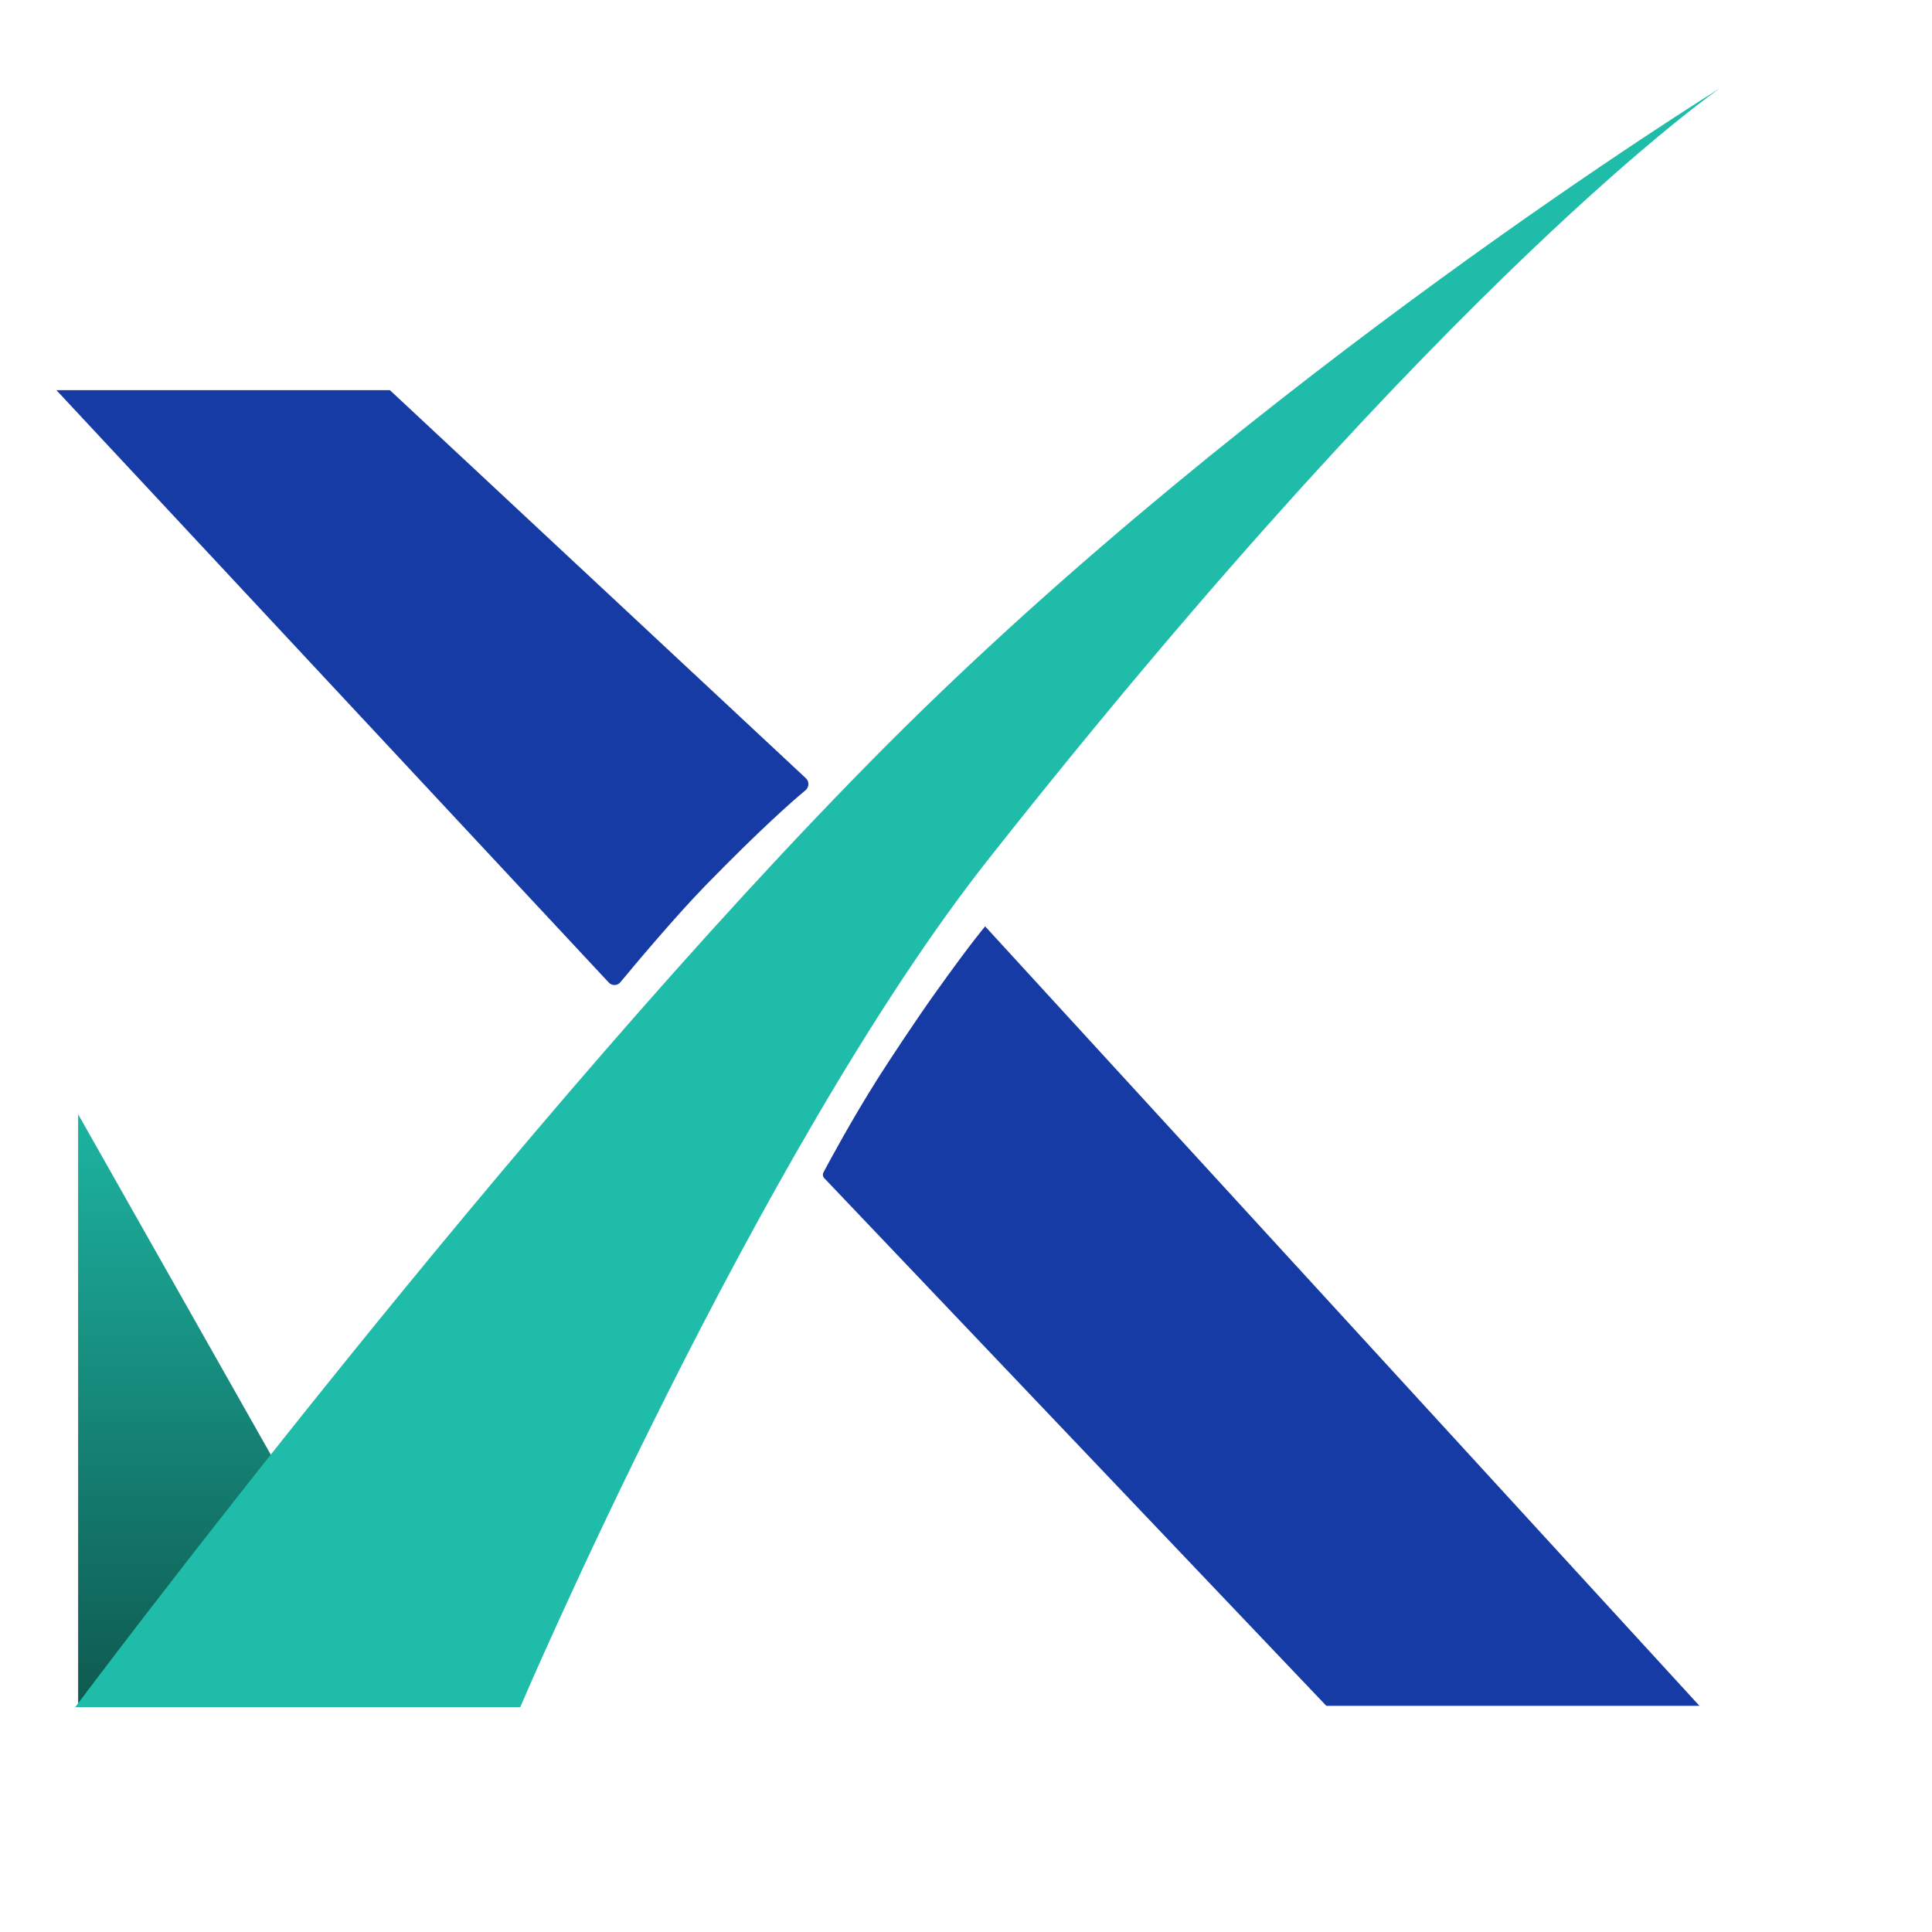
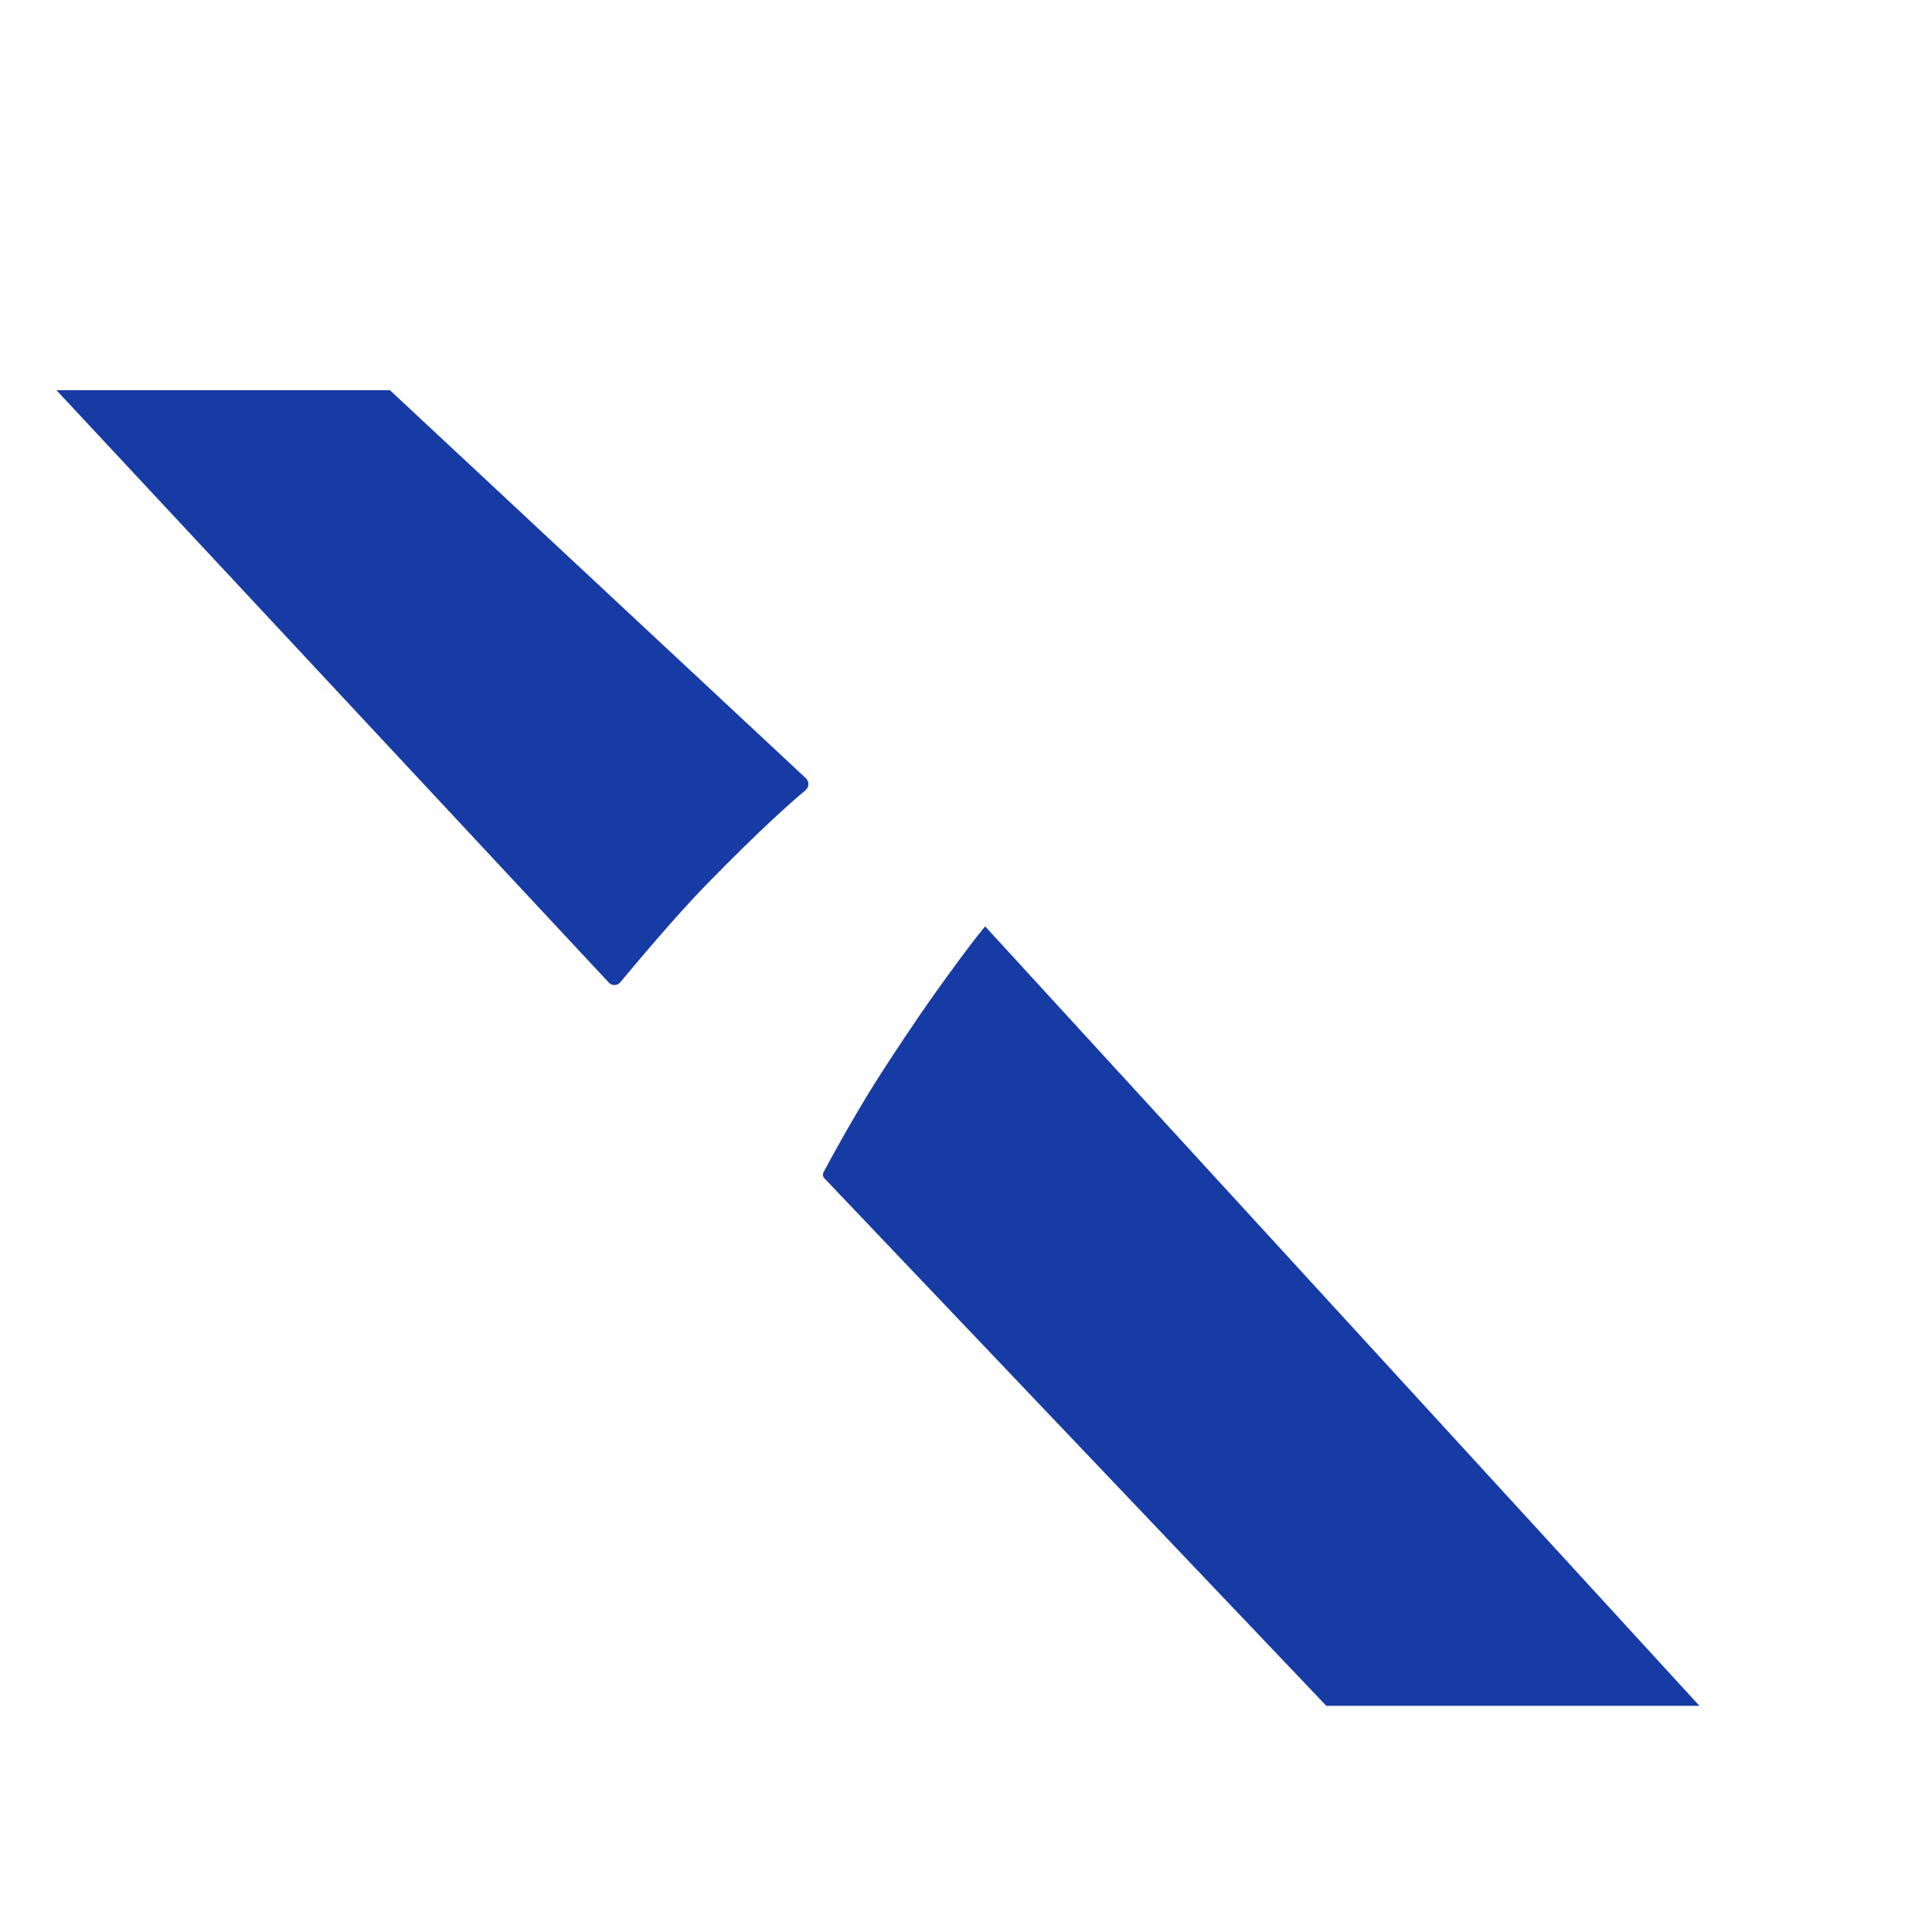
<svg xmlns="http://www.w3.org/2000/svg" width="756" height="756" viewBox="0 0 756 756" fill="none">
-   <path d="M118.57 591.5L30.57 667.5L30.57 436L118.57 591.5Z" fill="url(#paint0_linear_3598_4414)" />
-   <path d="M29.434 668.003L203.569 667.999C203.569 667.999 296.462 450.568 386.934 336.003C568.569 106.001 673.069 34.501 673.069 34.501C673.069 34.501 491.204 146.997 347.069 291.5C202.515 436.425 29.434 668.003 29.434 668.003Z" fill="#1EBCA9" />
  <path d="M242.746 384.361C241.587 385.76 239.467 385.817 238.228 384.488L22.07 152.673H152.57L315.36 304.537C316.732 305.817 316.634 308.05 315.188 309.247C310.073 313.483 297.721 324.292 276.07 346.5C264.251 358.621 248.458 377.468 242.746 384.361Z" fill="#163BA5" />
  <path d="M385.5 362.5L665 667.5H519L322.556 461.036C321.966 460.416 321.833 459.496 322.235 458.741C324.669 454.161 333.476 437.822 343.5 422C348.264 414.48 358.5 399 366 388.5C380.643 368 385.5 362.5 385.5 362.5Z" fill="#163BA5" />
  <defs>
    <linearGradient id="paint0_linear_3598_4414" x1="77.82" y1="414" x2="77.82" y2="676.001" gradientUnits="userSpaceOnUse">
      <stop stop-color="#1EBCA9" />
      <stop offset="1" stop-color="#0E564D" />
    </linearGradient>
  </defs>
</svg>